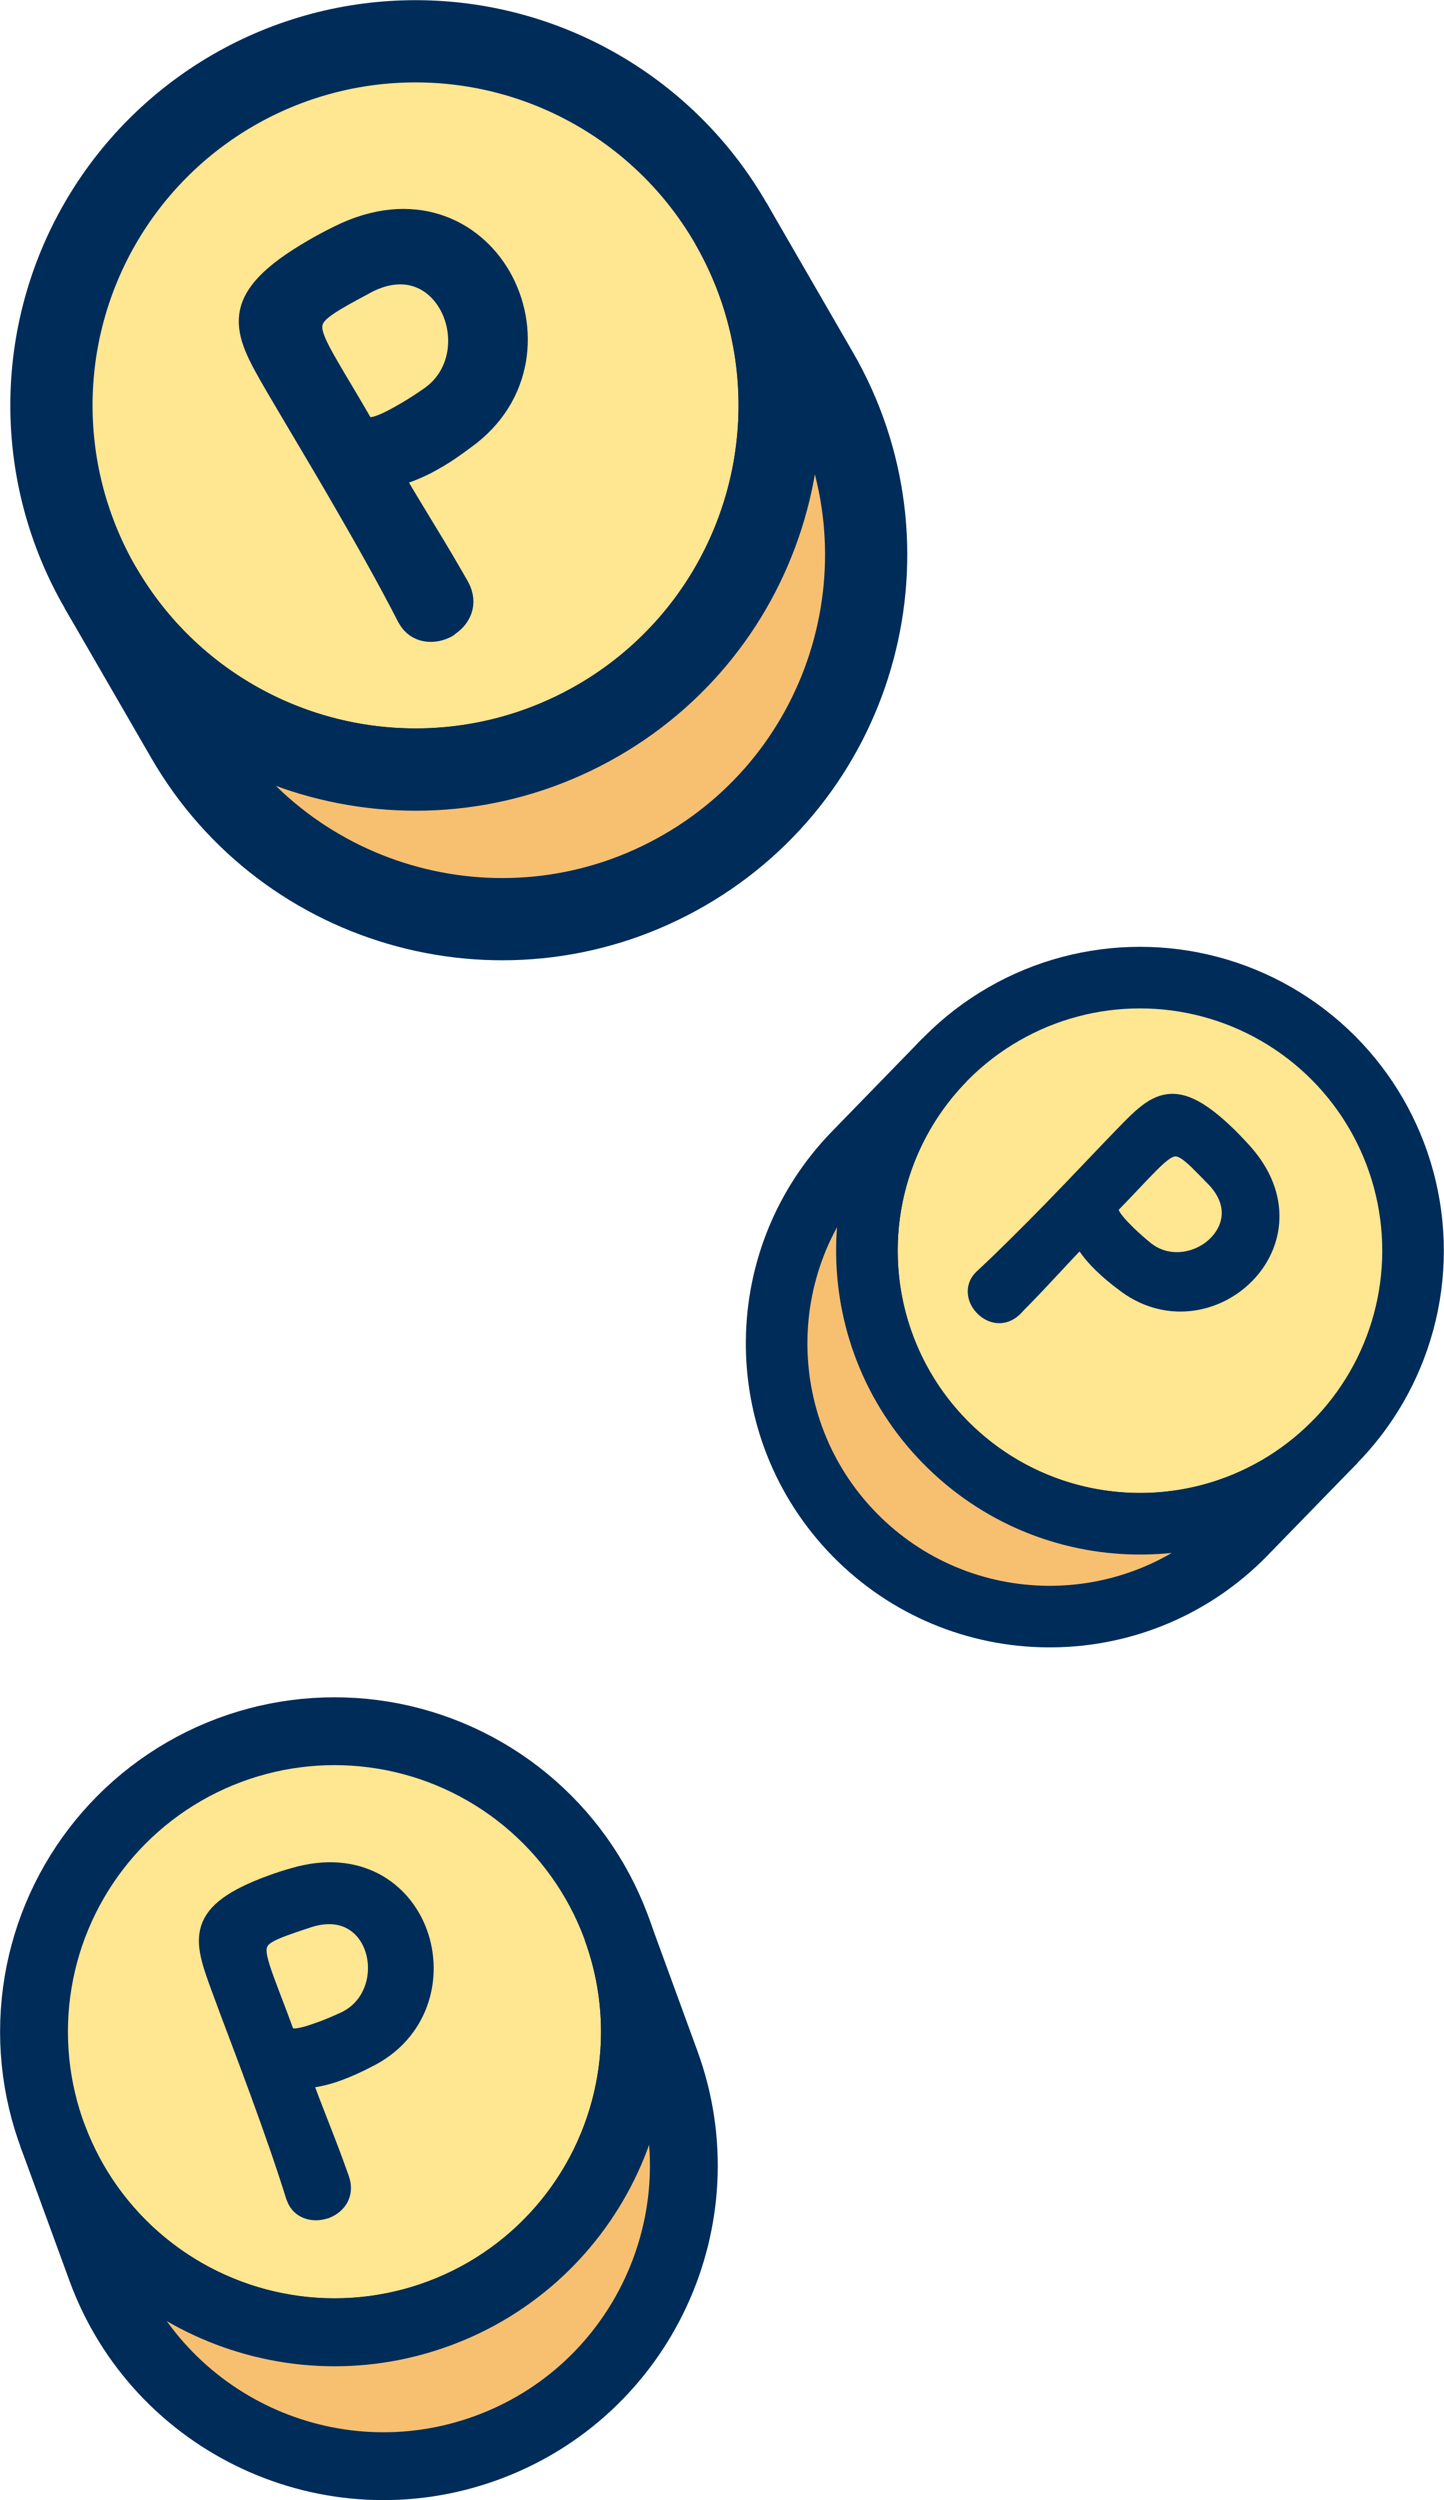
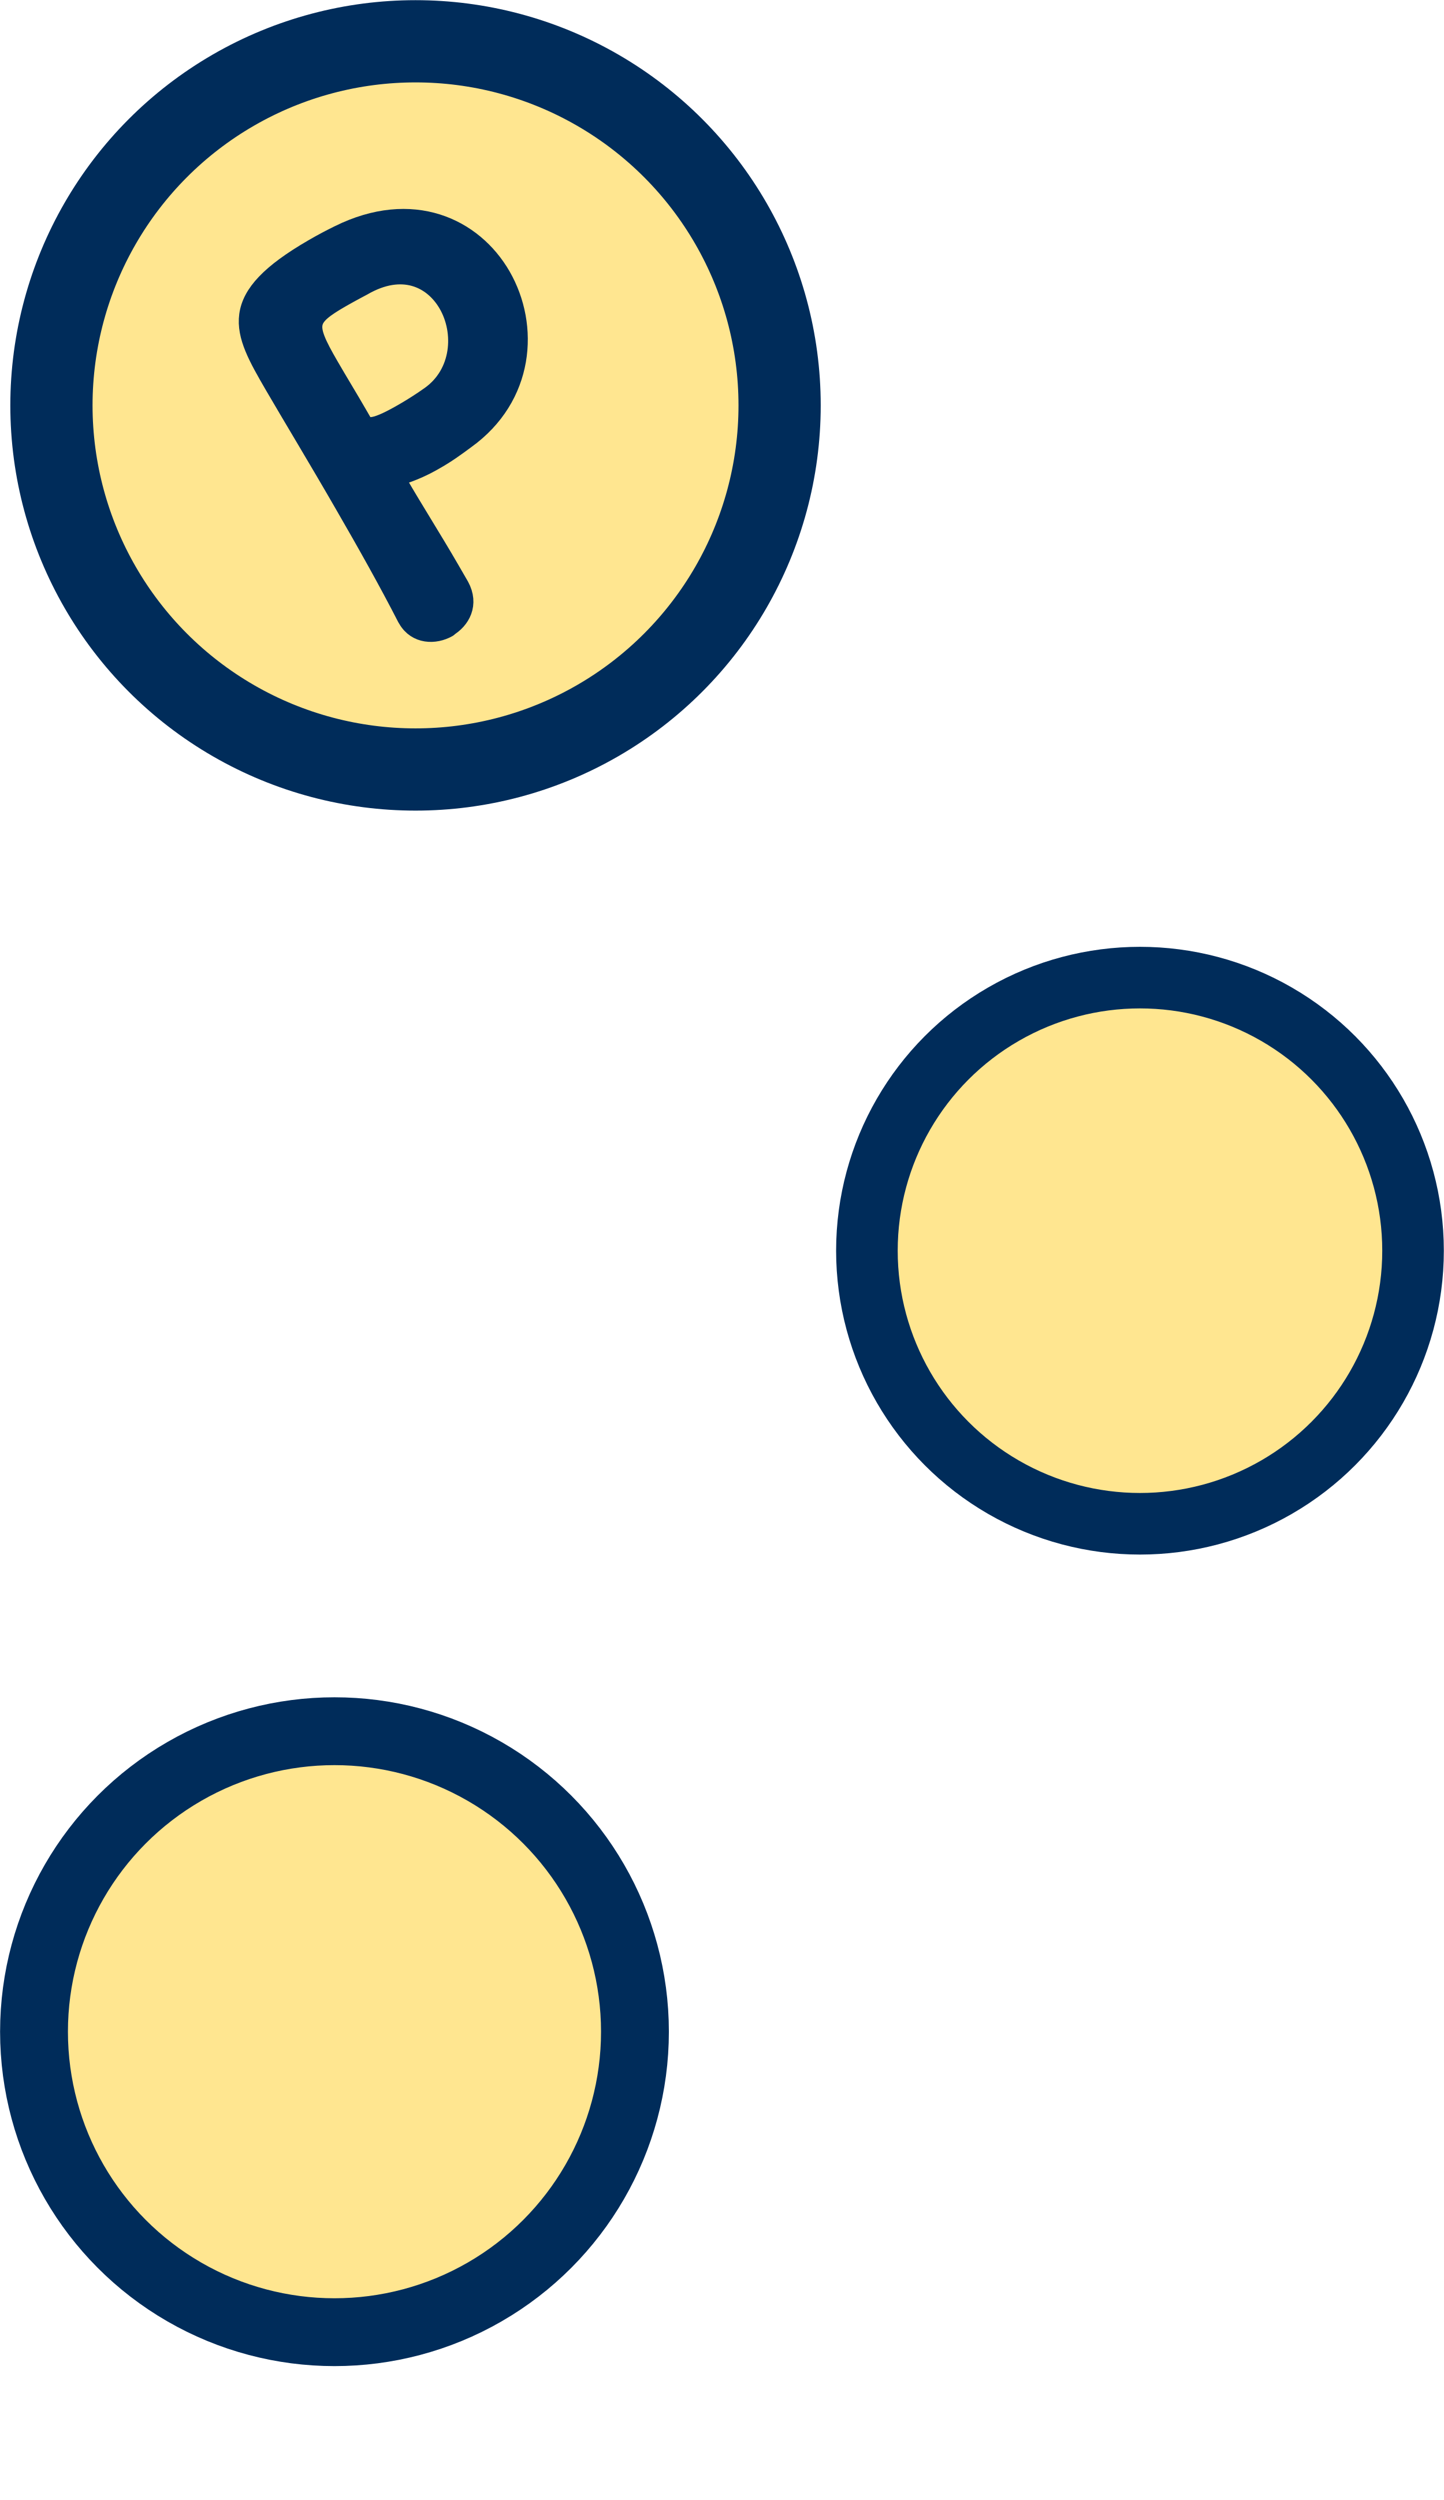
<svg xmlns="http://www.w3.org/2000/svg" id="_レイヤー_2" width="85.35" height="147.76" viewBox="0 0 85.35 147.76">
  <defs>
    <style>.cls-1,.cls-2,.cls-3{fill:#ffe690;}.cls-1,.cls-2,.cls-3,.cls-4,.cls-5,.cls-6{stroke-miterlimit:10;}.cls-1,.cls-2,.cls-3,.cls-4,.cls-5,.cls-6,.cls-7,.cls-8,.cls-9{stroke:#002c5a;}.cls-1,.cls-6{stroke-width:4.86px;}.cls-2,.cls-5{stroke-width:3.64px;}.cls-3,.cls-4{stroke-width:4.01px;}.cls-4,.cls-5,.cls-6{fill:#f7c070;}.cls-7{stroke-width:.97px;}.cls-7,.cls-8,.cls-9{fill:#002c5a;stroke-linecap:round;stroke-linejoin:round;}.cls-8{stroke-width:1.07px;}.cls-9{stroke-width:1.29px;}</style>
  </defs>
  <g id="OL">
    <circle class="cls-1" cx="24.56" cy="23.96" r="21.52" />
-     <path class="cls-6" d="M35.32,42.6c-10.3,5.94-23.46,2.42-29.4-7.88l5.11,8.84c5.94,10.3,19.11,13.82,29.4,7.88,10.3-5.94,13.82-19.11,7.88-29.4l-5.11-8.84c5.94,10.3,2.42,23.46-7.88,29.4Z" />
    <path class="cls-9" d="M26.43,37.03c-.74.42-1.77.39-2.27-.48-.02-.03-.03-.05-.05-.08-1.08-2.11-2.39-4.44-3.68-6.67-1.56-2.71-3.1-5.25-4.17-7.09-1.87-3.23-2.84-4.98,2.31-7.96.55-.32,1.09-.6,1.5-.8,4.3-2.13,7.85-.43,9.49,2.41,1.68,2.92,1.38,7.06-2.09,9.55-.59.44-1.16.85-1.82,1.22-.6.35-1.27.66-2.04.9-.09.02-.15.05-.2.08-.13.08-.11.17,0,.38.94,1.63,2.1,3.45,3.1,5.18.2.34.39.68.59,1.02.55,1.01.07,1.89-.69,2.33ZM20.12,17.54c-2.1,1.21-2.17,1.64-.76,4.08.53.92,1.18,1.98,1.71,2.9.09.16.17.29.26.45.32.55.95.43,2.58-.51.5-.29,1.04-.63,1.56-1,1.89-1.34,2.05-3.85,1.08-5.53-.91-1.58-2.79-2.46-5.15-1.09,0,0-.65.34-1.28.7Z" />
    <circle class="cls-2" cx="67.38" cy="73.92" r="16.14" />
-     <path class="cls-5" d="M56.12,85.48c-6.39-6.22-6.52-16.44-.3-22.83l-5.34,5.49c-6.22,6.39-6.08,16.61.3,22.83,6.39,6.22,16.61,6.08,22.83-.3l5.34-5.49c-6.22,6.39-16.44,6.52-22.83.3Z" />
-     <path class="cls-7" d="M58.12,77.3c-.46-.44-.64-1.2-.12-1.74.02-.02.03-.03.05-.05,1.3-1.21,2.72-2.63,4.07-4.01,1.64-1.68,3.16-3.31,4.27-4.45,1.95-2.01,3.02-3.07,6.22.05.34.33.65.67.88.92,2.42,2.67,1.91,5.58.19,7.34-1.76,1.81-4.81,2.43-7.32.44-.44-.33-.85-.67-1.25-1.06-.38-.37-.74-.78-1.06-1.29-.03-.06-.06-.1-.1-.13-.08-.08-.15-.05-.27.08-.98,1.01-2.06,2.22-3.11,3.29-.21.21-.41.42-.62.64-.62.6-1.35.44-1.82-.02ZM70.9,68.77c-1.31-1.27-1.63-1.23-3.1.28-.56.57-1.19,1.26-1.75,1.83-.1.1-.17.18-.27.28-.33.34-.12.77.89,1.76.31.3.67.62,1.04.92,1.35,1.09,3.2.7,4.21-.35.95-.98,1.21-2.51-.26-3.94,0,0-.38-.4-.77-.78Z" />
    <circle class="cls-3" cx="19.77" cy="120.08" r="17.76" />
-     <path class="cls-4" d="M25.86,136.77c-9.21,3.36-19.41-1.38-22.77-10.59l2.89,7.91c3.36,9.21,13.56,13.95,22.77,10.59,9.21-3.36,13.95-13.56,10.59-22.77l-2.89-7.91c3.36,9.21-1.38,19.41-10.59,22.77Z" />
-     <path class="cls-8" d="M19.24,130.59c-.66.24-1.5.07-1.78-.71,0-.02-.02-.05-.03-.07-.58-1.87-1.31-3.95-2.04-5.95-.88-2.42-1.77-4.71-2.37-6.36-1.06-2.89-1.6-4.45,3.01-6.14.49-.18.97-.33,1.33-.43,3.8-1.12,6.44.77,7.37,3.31.95,2.61.11,5.93-3.06,7.46-.54.28-1.06.52-1.65.74-.54.2-1.12.36-1.79.44-.08,0-.13.02-.17.04-.12.04-.12.12-.05.31.53,1.46,1.21,3.1,1.78,4.66.11.3.22.61.33.92.3.9-.21,1.54-.89,1.79ZM16.89,113.85c-1.88.69-2,1.02-1.2,3.21.3.82.68,1.78.98,2.6.05.14.09.26.15.4.18.49.71.49,2.17-.05.45-.16.93-.37,1.41-.59,1.73-.82,2.22-2.84,1.67-4.34-.51-1.41-1.91-2.39-4.03-1.62,0,0-.57.18-1.14.39Z" />
  </g>
</svg>